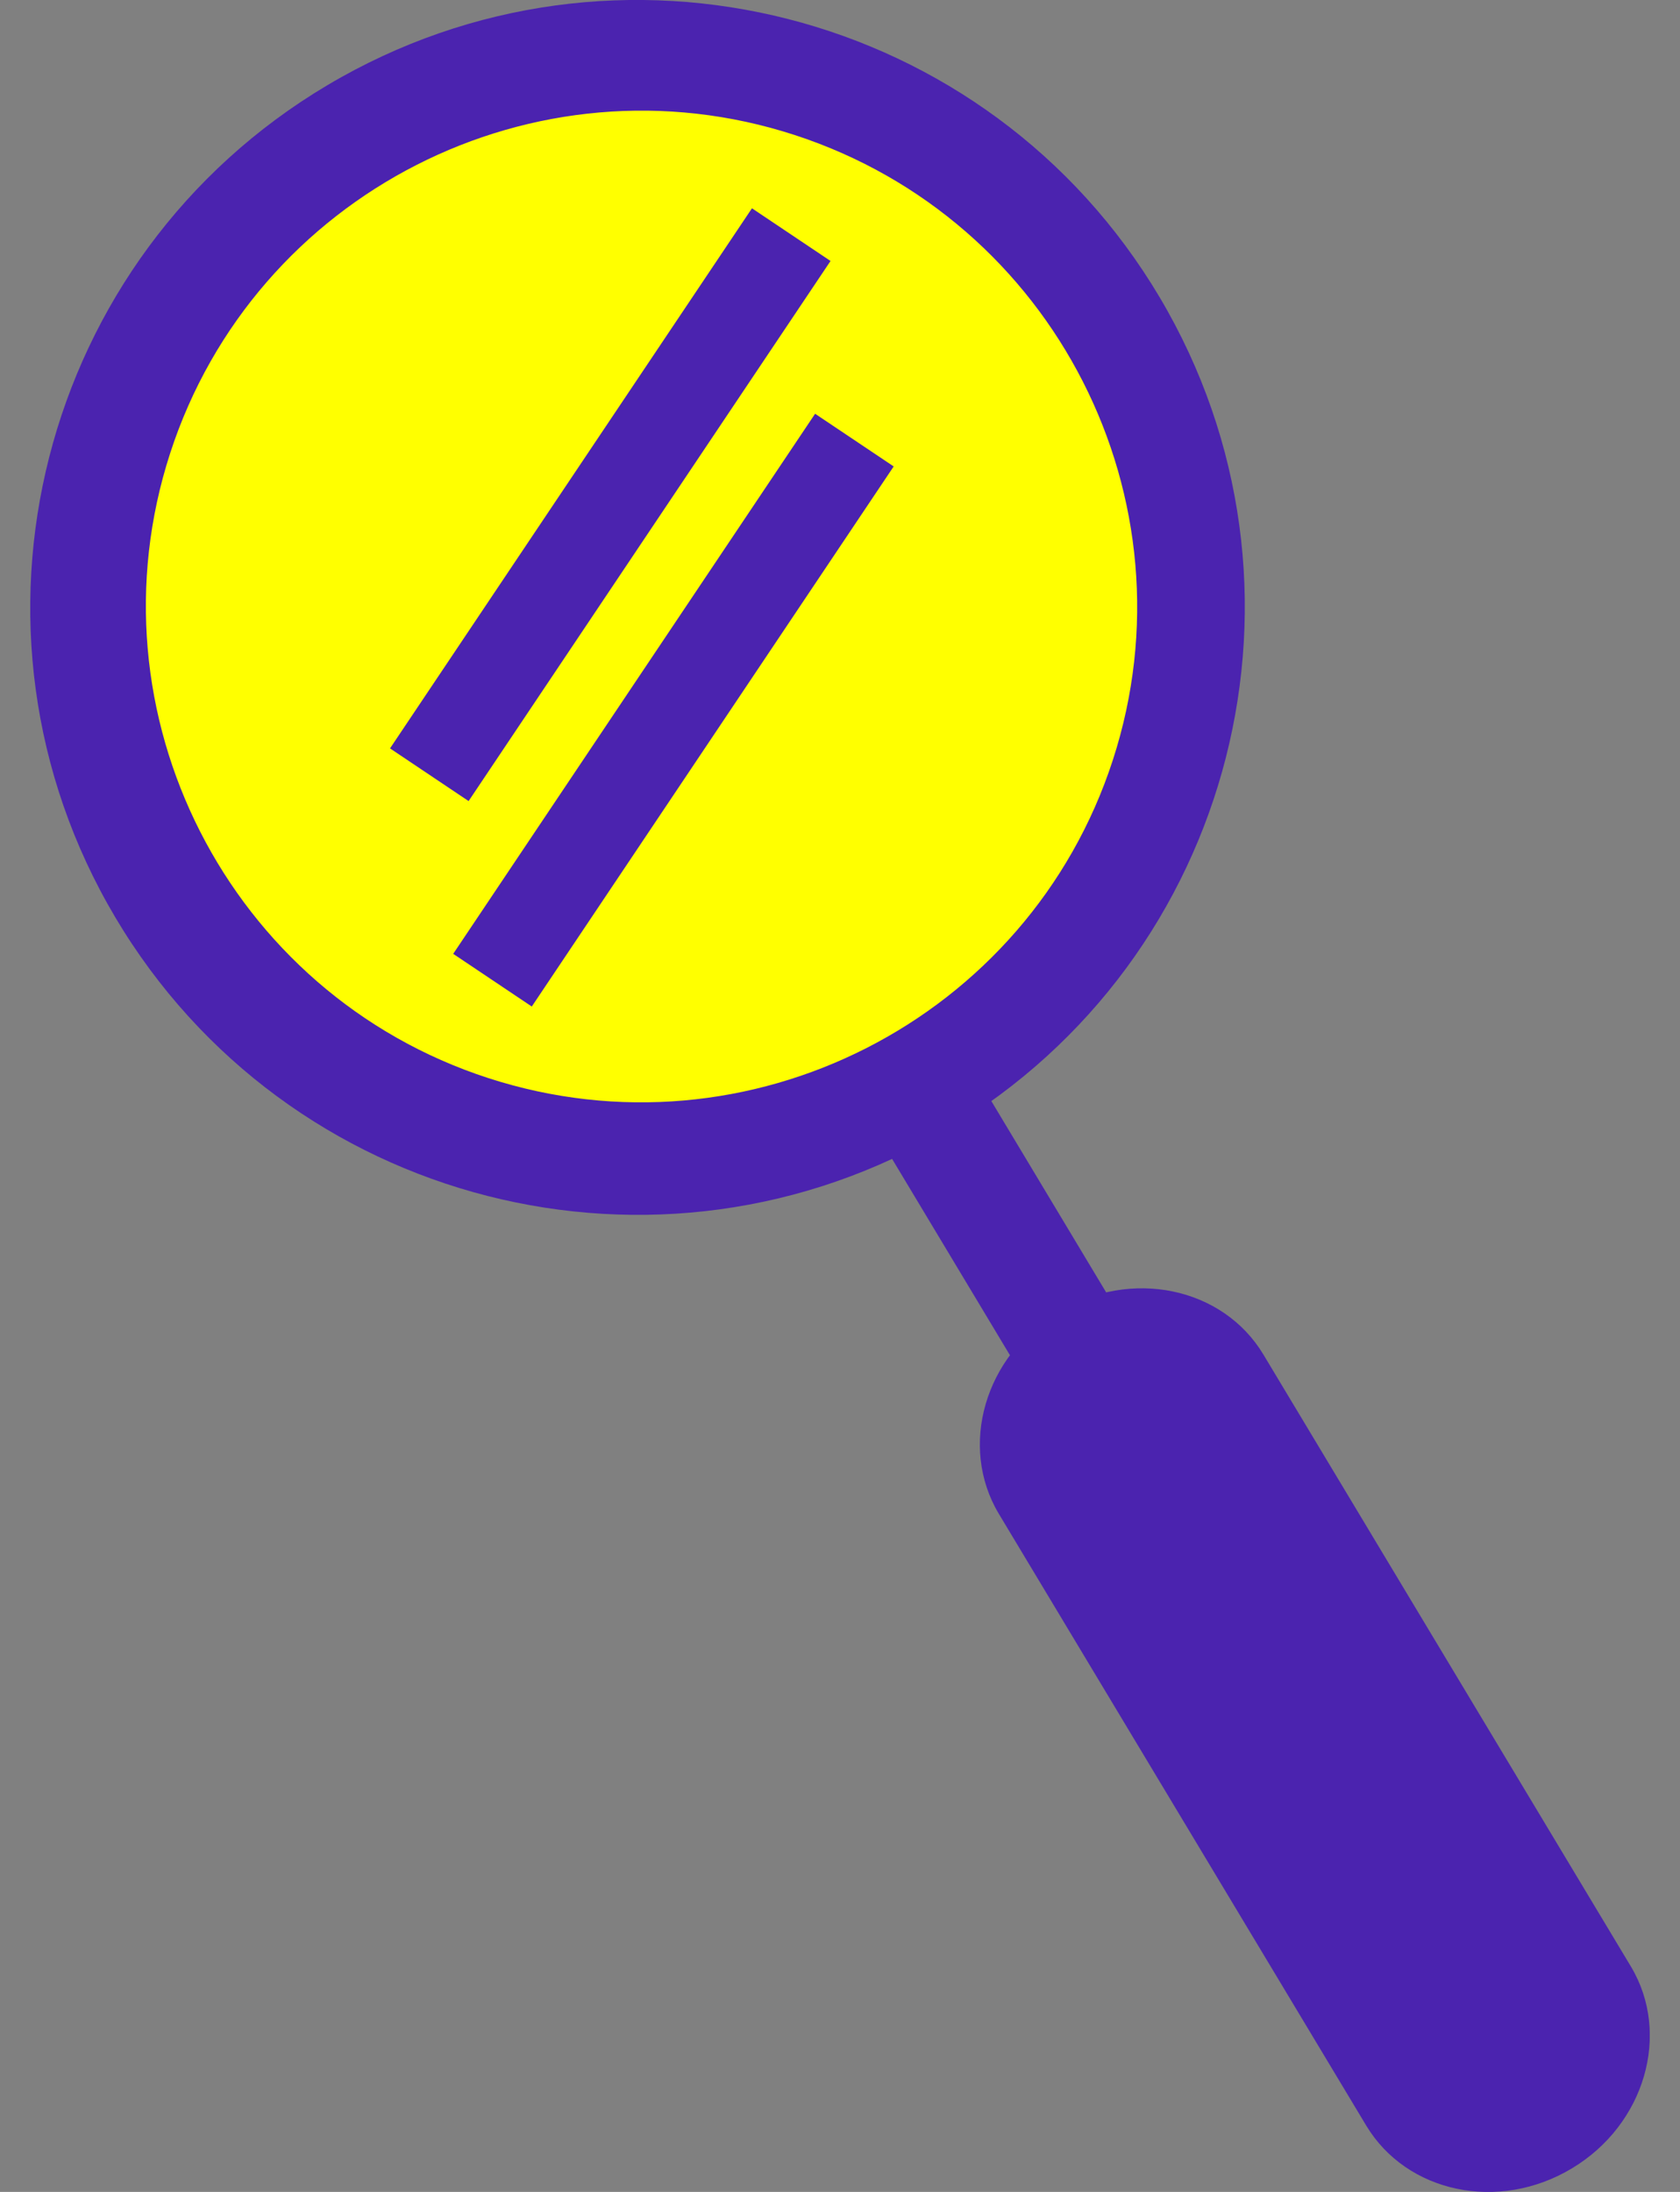
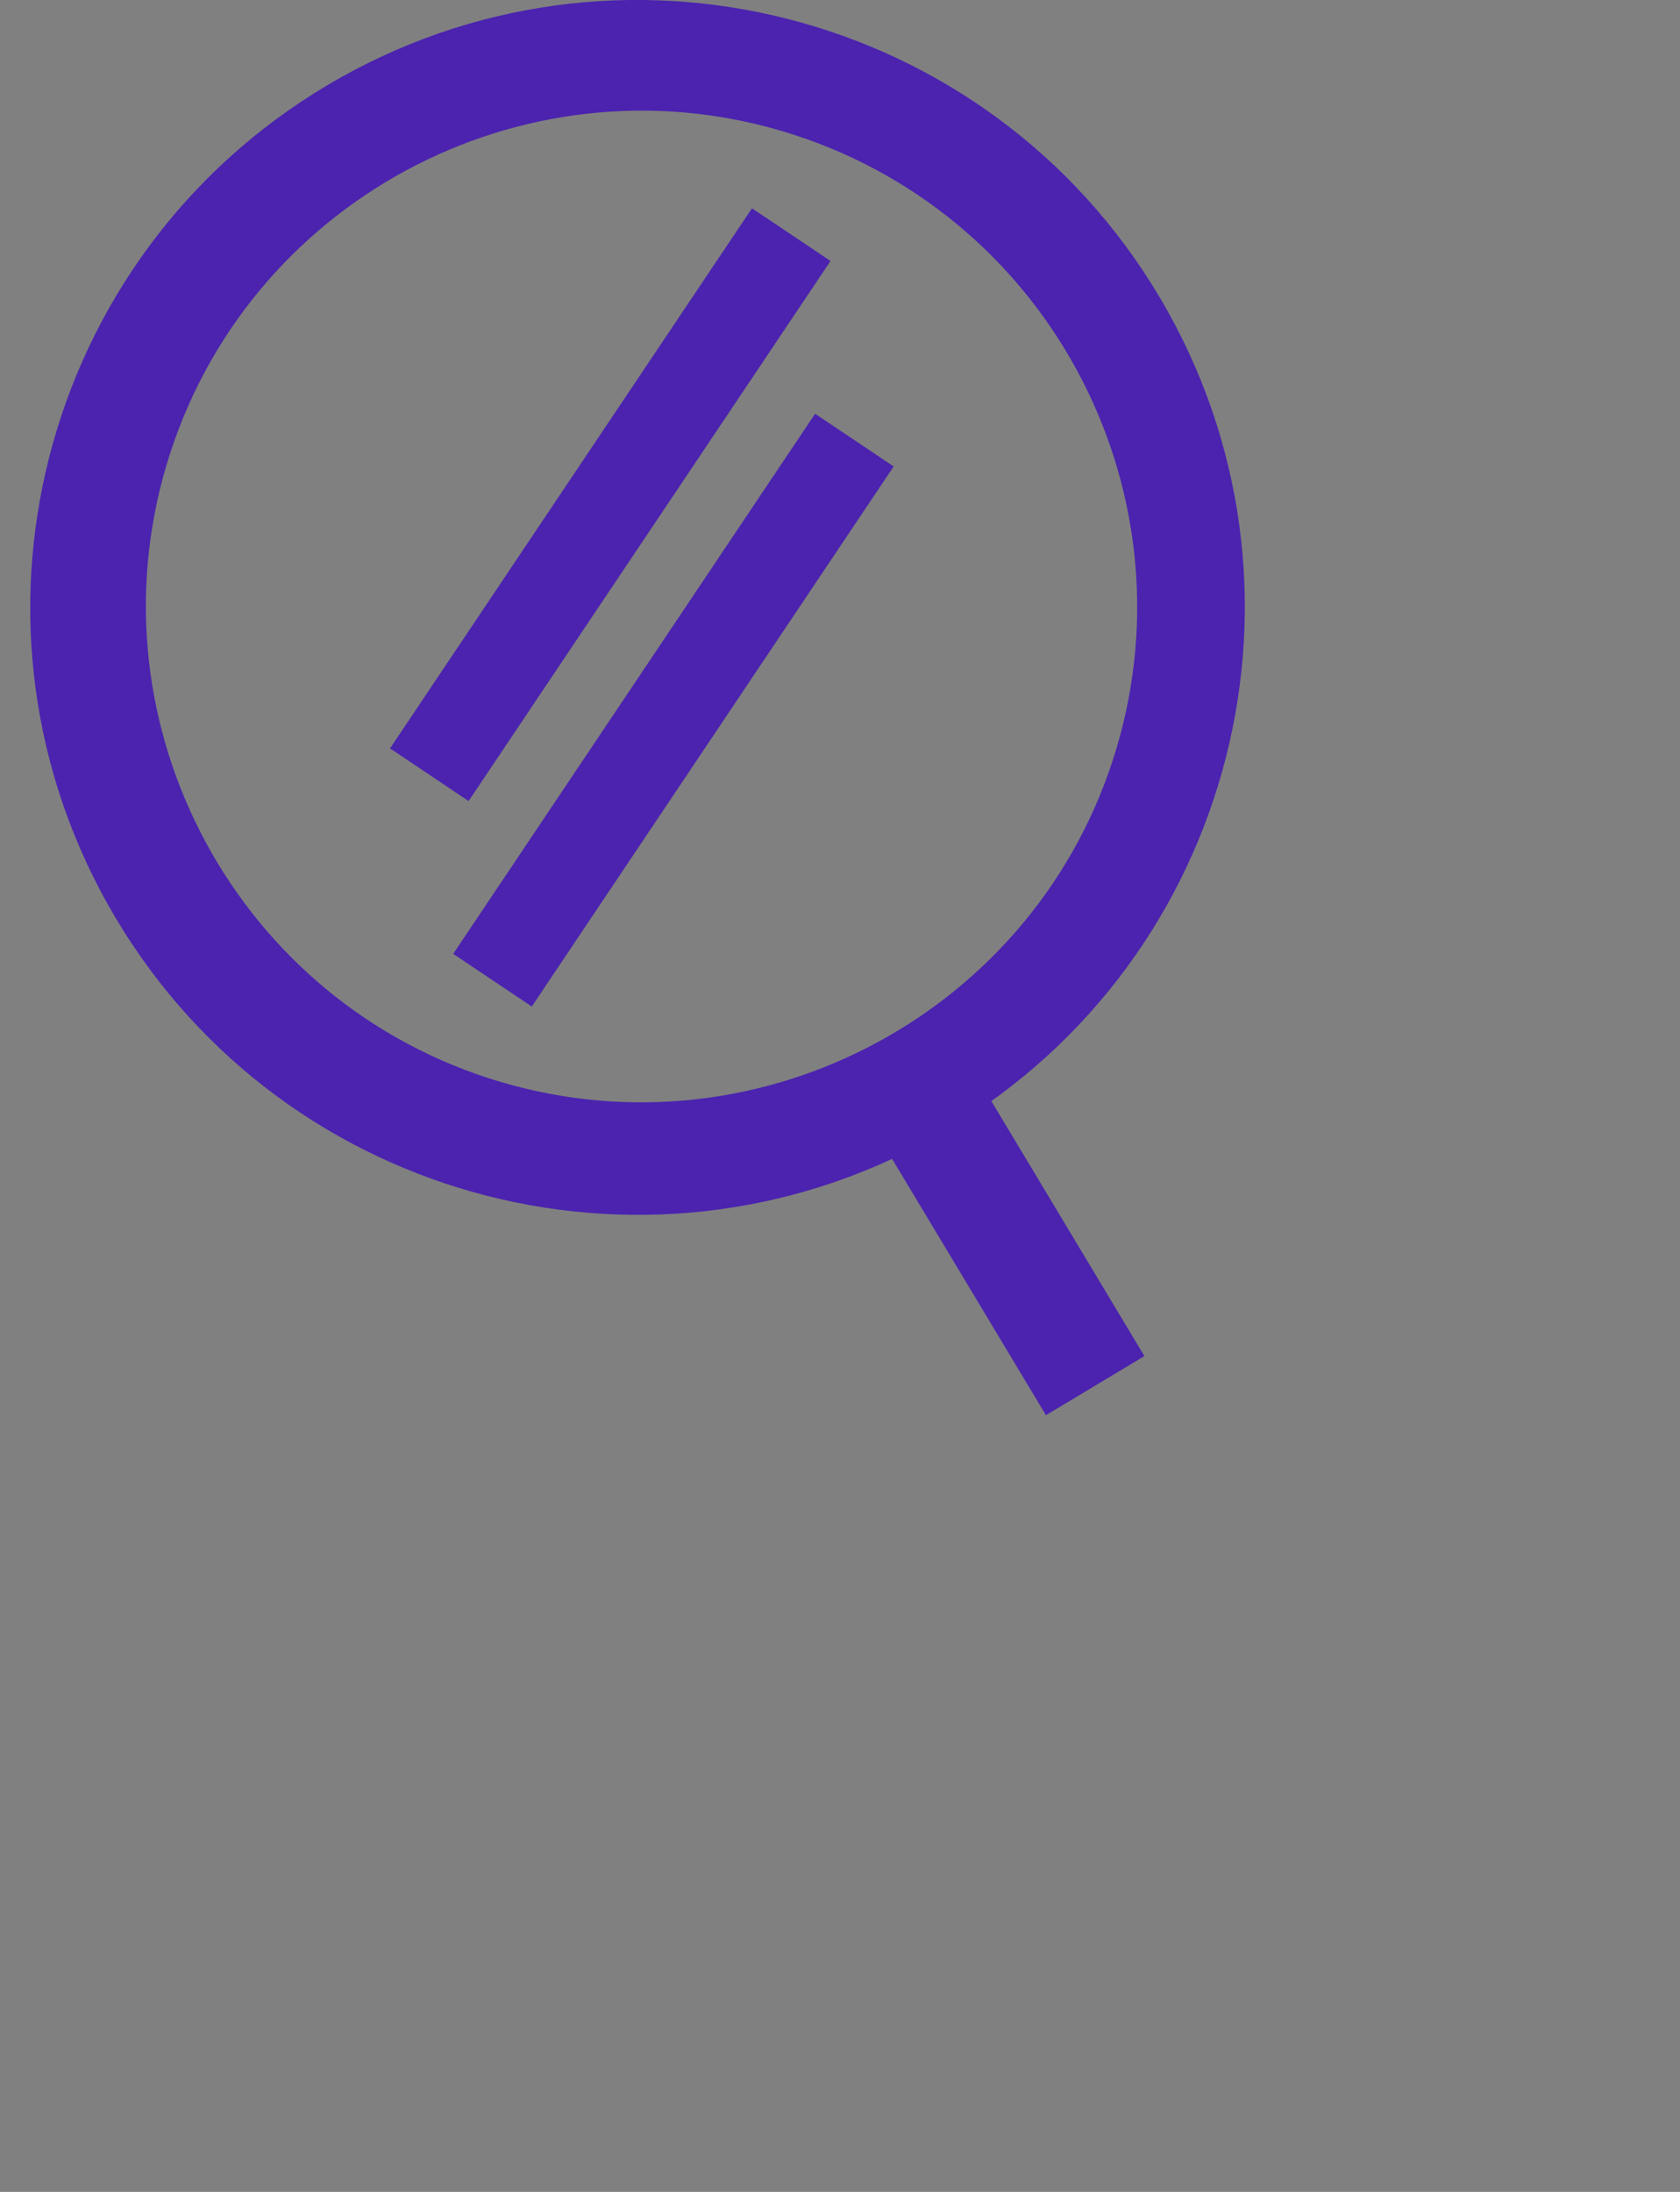
<svg xmlns="http://www.w3.org/2000/svg" width="46" height="60" viewBox="0 0 46 60" fill="none">
  <rect x="0" y="0" width="46" height="60" fill="#808080" stroke="none" />
  <g id="Layer_1" clip-path="url(#clip0_934_20269)">
-     <path id="Vector" d="M17.456 31.953C25.936 31.953 32.81 25.078 32.81 16.599C32.81 8.119 25.936 1.245 17.456 1.245C8.976 1.245 2.102 8.119 2.102 16.599C2.102 25.078 8.976 31.953 17.456 31.953Z" fill="#FFFF00" />
    <path id="Vector_2" d="M26.361 28.836L23.665 30.455L28.639 38.739L31.335 37.121L26.361 28.836Z" fill="#4B23AF" />
    <path id="Vector_3" d="M3.157 25.111C7.841 33.007 18.045 35.61 25.941 30.926C33.836 26.242 36.439 16.038 31.755 8.142C27.071 0.247 16.867 -2.356 8.971 2.328C1.076 7.012 -1.527 17.216 3.157 25.111ZM10.425 4.779C16.971 0.893 25.418 3.05 29.294 9.596C33.181 16.133 31.014 24.589 24.477 28.465C17.941 32.351 9.484 30.195 5.608 23.648C1.732 17.111 3.888 8.665 10.425 4.779Z" fill="#4B23AF" />
    <path id="Vector_4" d="M4.021 12.2C6.444 4.732 14.492 0.637 21.96 3.059C29.428 5.482 33.532 13.53 31.1 20.998C28.677 28.466 20.63 32.57 13.162 30.138C5.703 27.715 1.599 19.668 4.021 12.2ZM4.658 12.409C2.349 19.525 6.254 27.202 13.37 29.511C20.487 31.82 28.164 27.915 30.473 20.798C32.782 13.682 28.877 6.014 21.76 3.696C14.644 1.378 6.967 5.292 4.658 12.409Z" fill="#4B23AF" />
-     <path id="Vector_5" d="M43.043 59.354C45.038 58.157 45.76 55.677 44.658 53.834L34.596 37.083C33.485 35.231 30.967 34.708 28.962 35.915C26.957 37.112 26.245 39.592 27.347 41.435L37.409 58.185C38.52 60.029 41.038 60.561 43.043 59.354Z" fill="#4B23AF" />
    <path id="Vector_6" d="M21.665 6.423L11.755 21.207" stroke="#4B23AF" stroke-width="2.59" stroke-miterlimit="10" />
    <path id="Vector_7" d="M23.394 12.047L13.485 26.831" stroke="#4B23AF" stroke-width="2.59" stroke-miterlimit="10" />
  </g>
  <defs>
    <clipPath id="clip0_934_20269">
      <rect width="44.342" height="60" fill="white" transform="translate(0.829)" />
    </clipPath>
  </defs>
</svg>